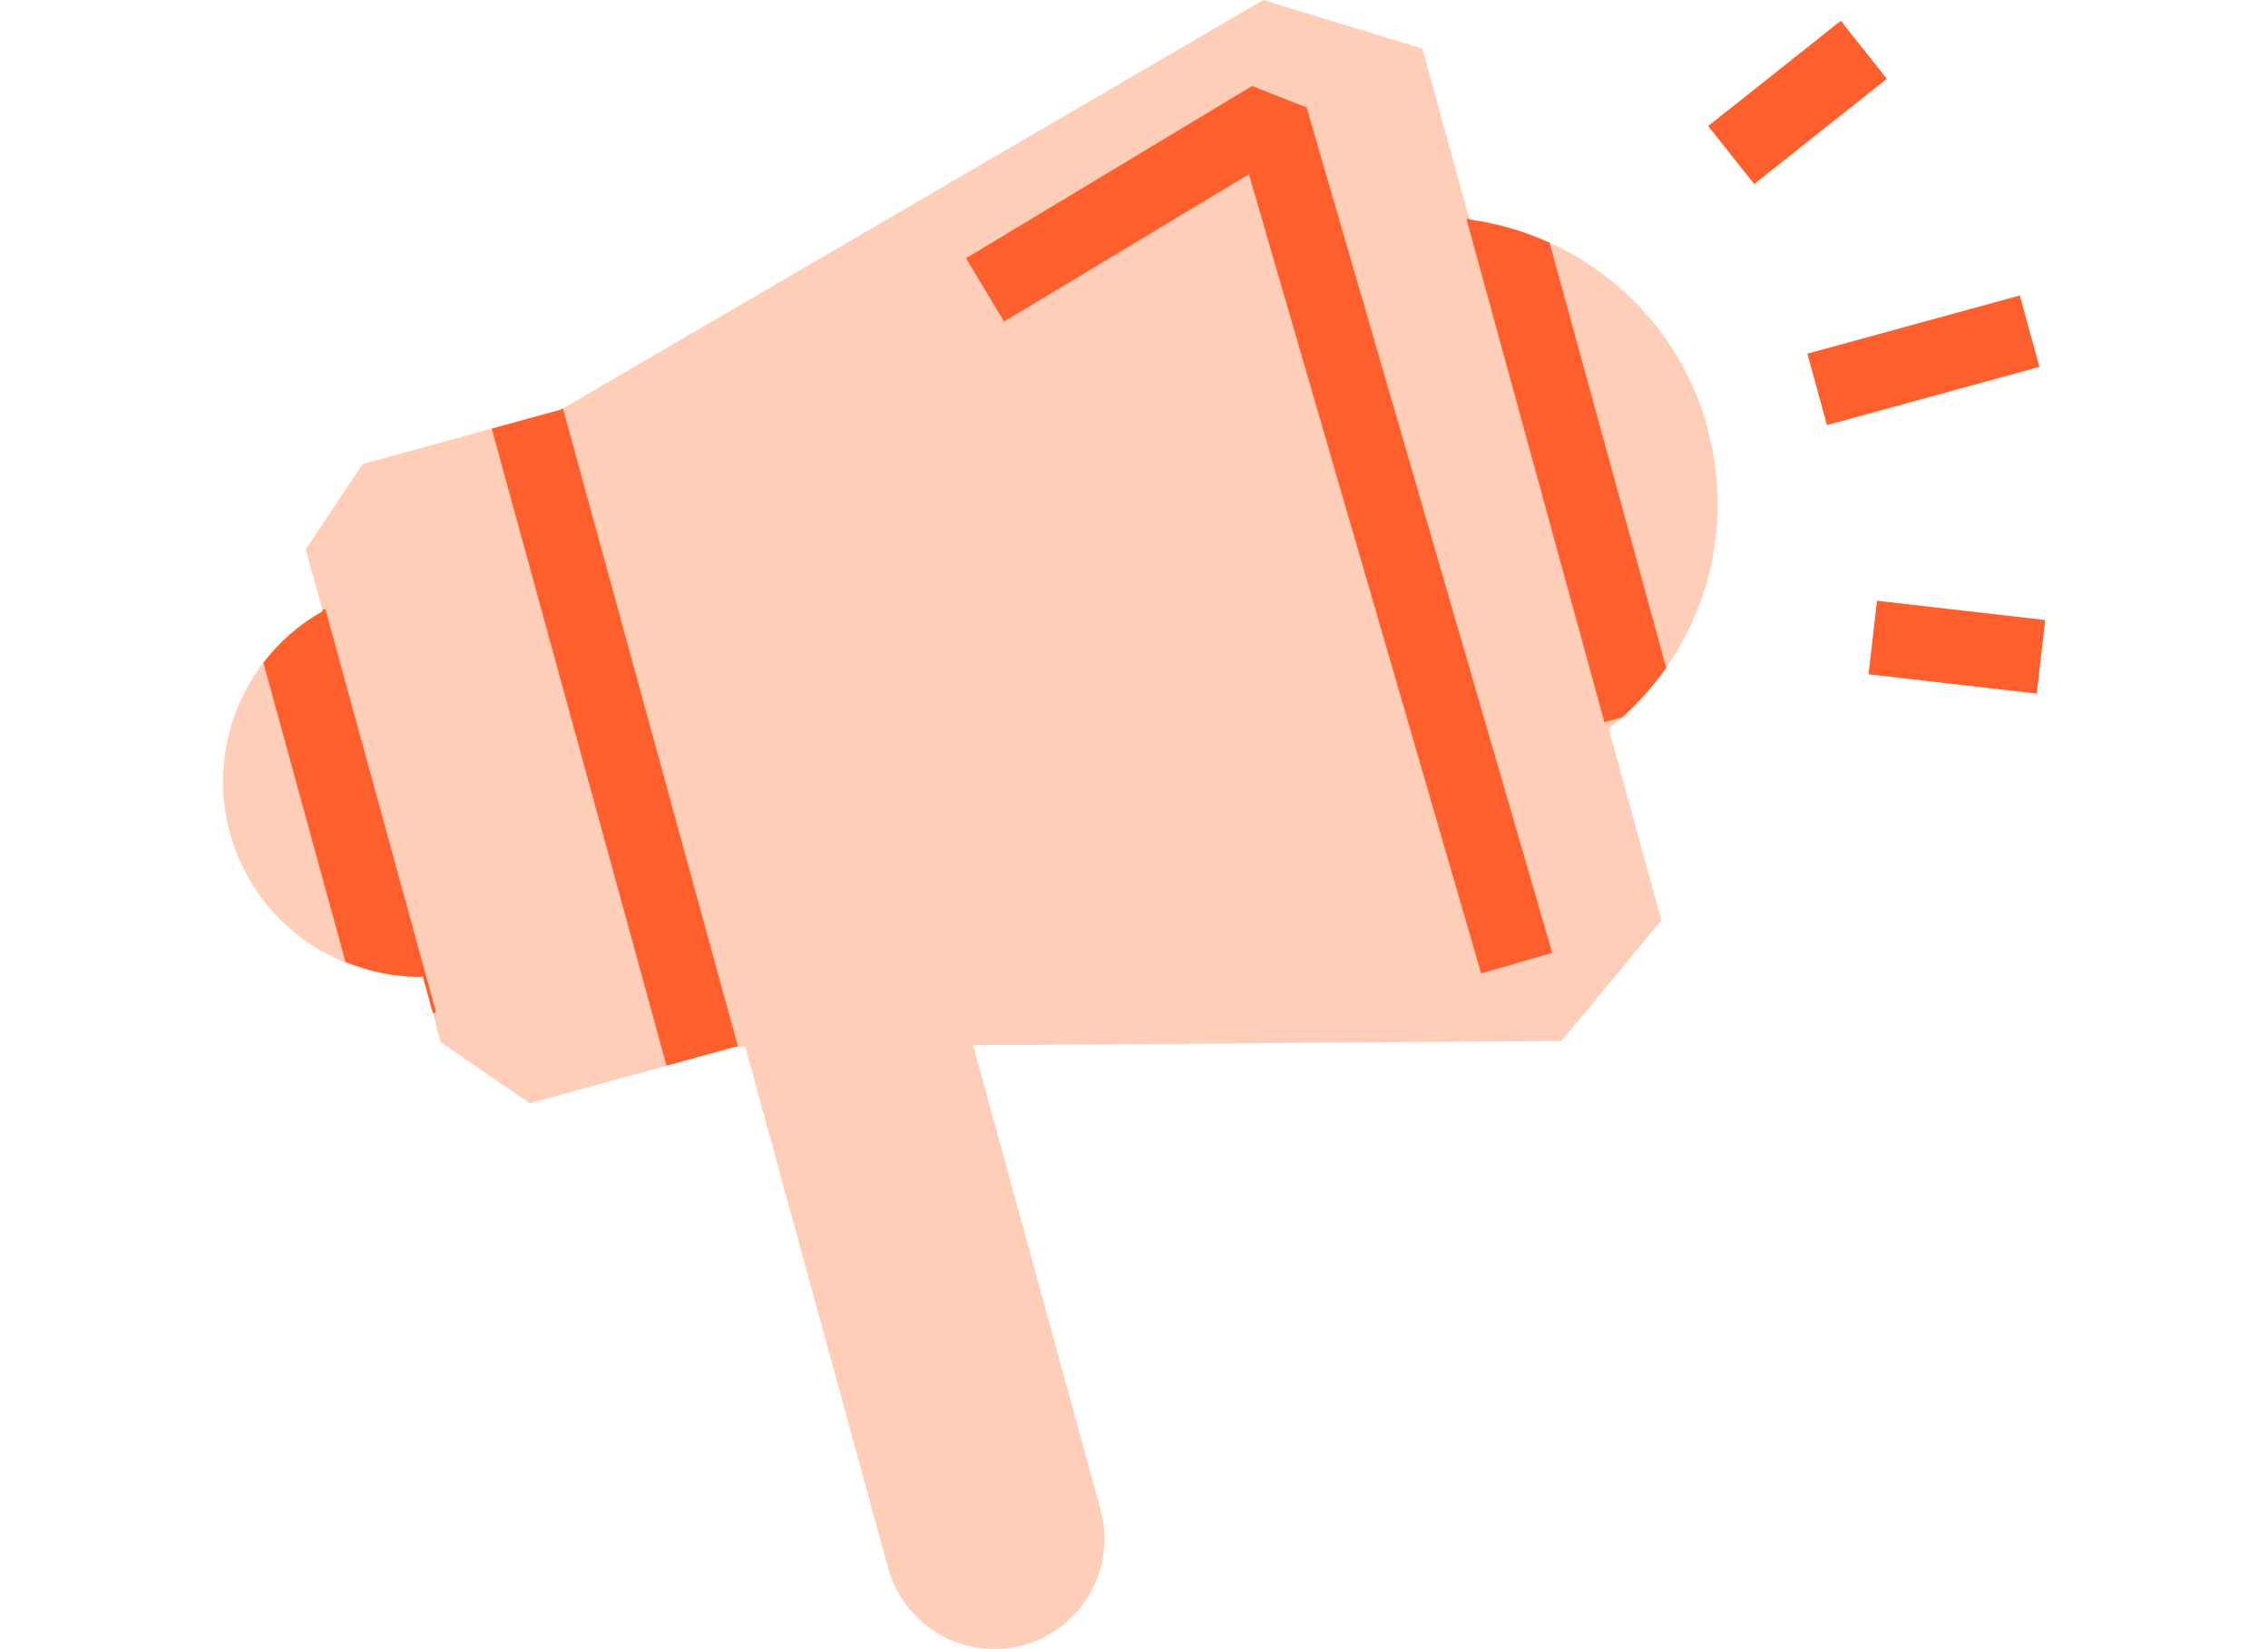
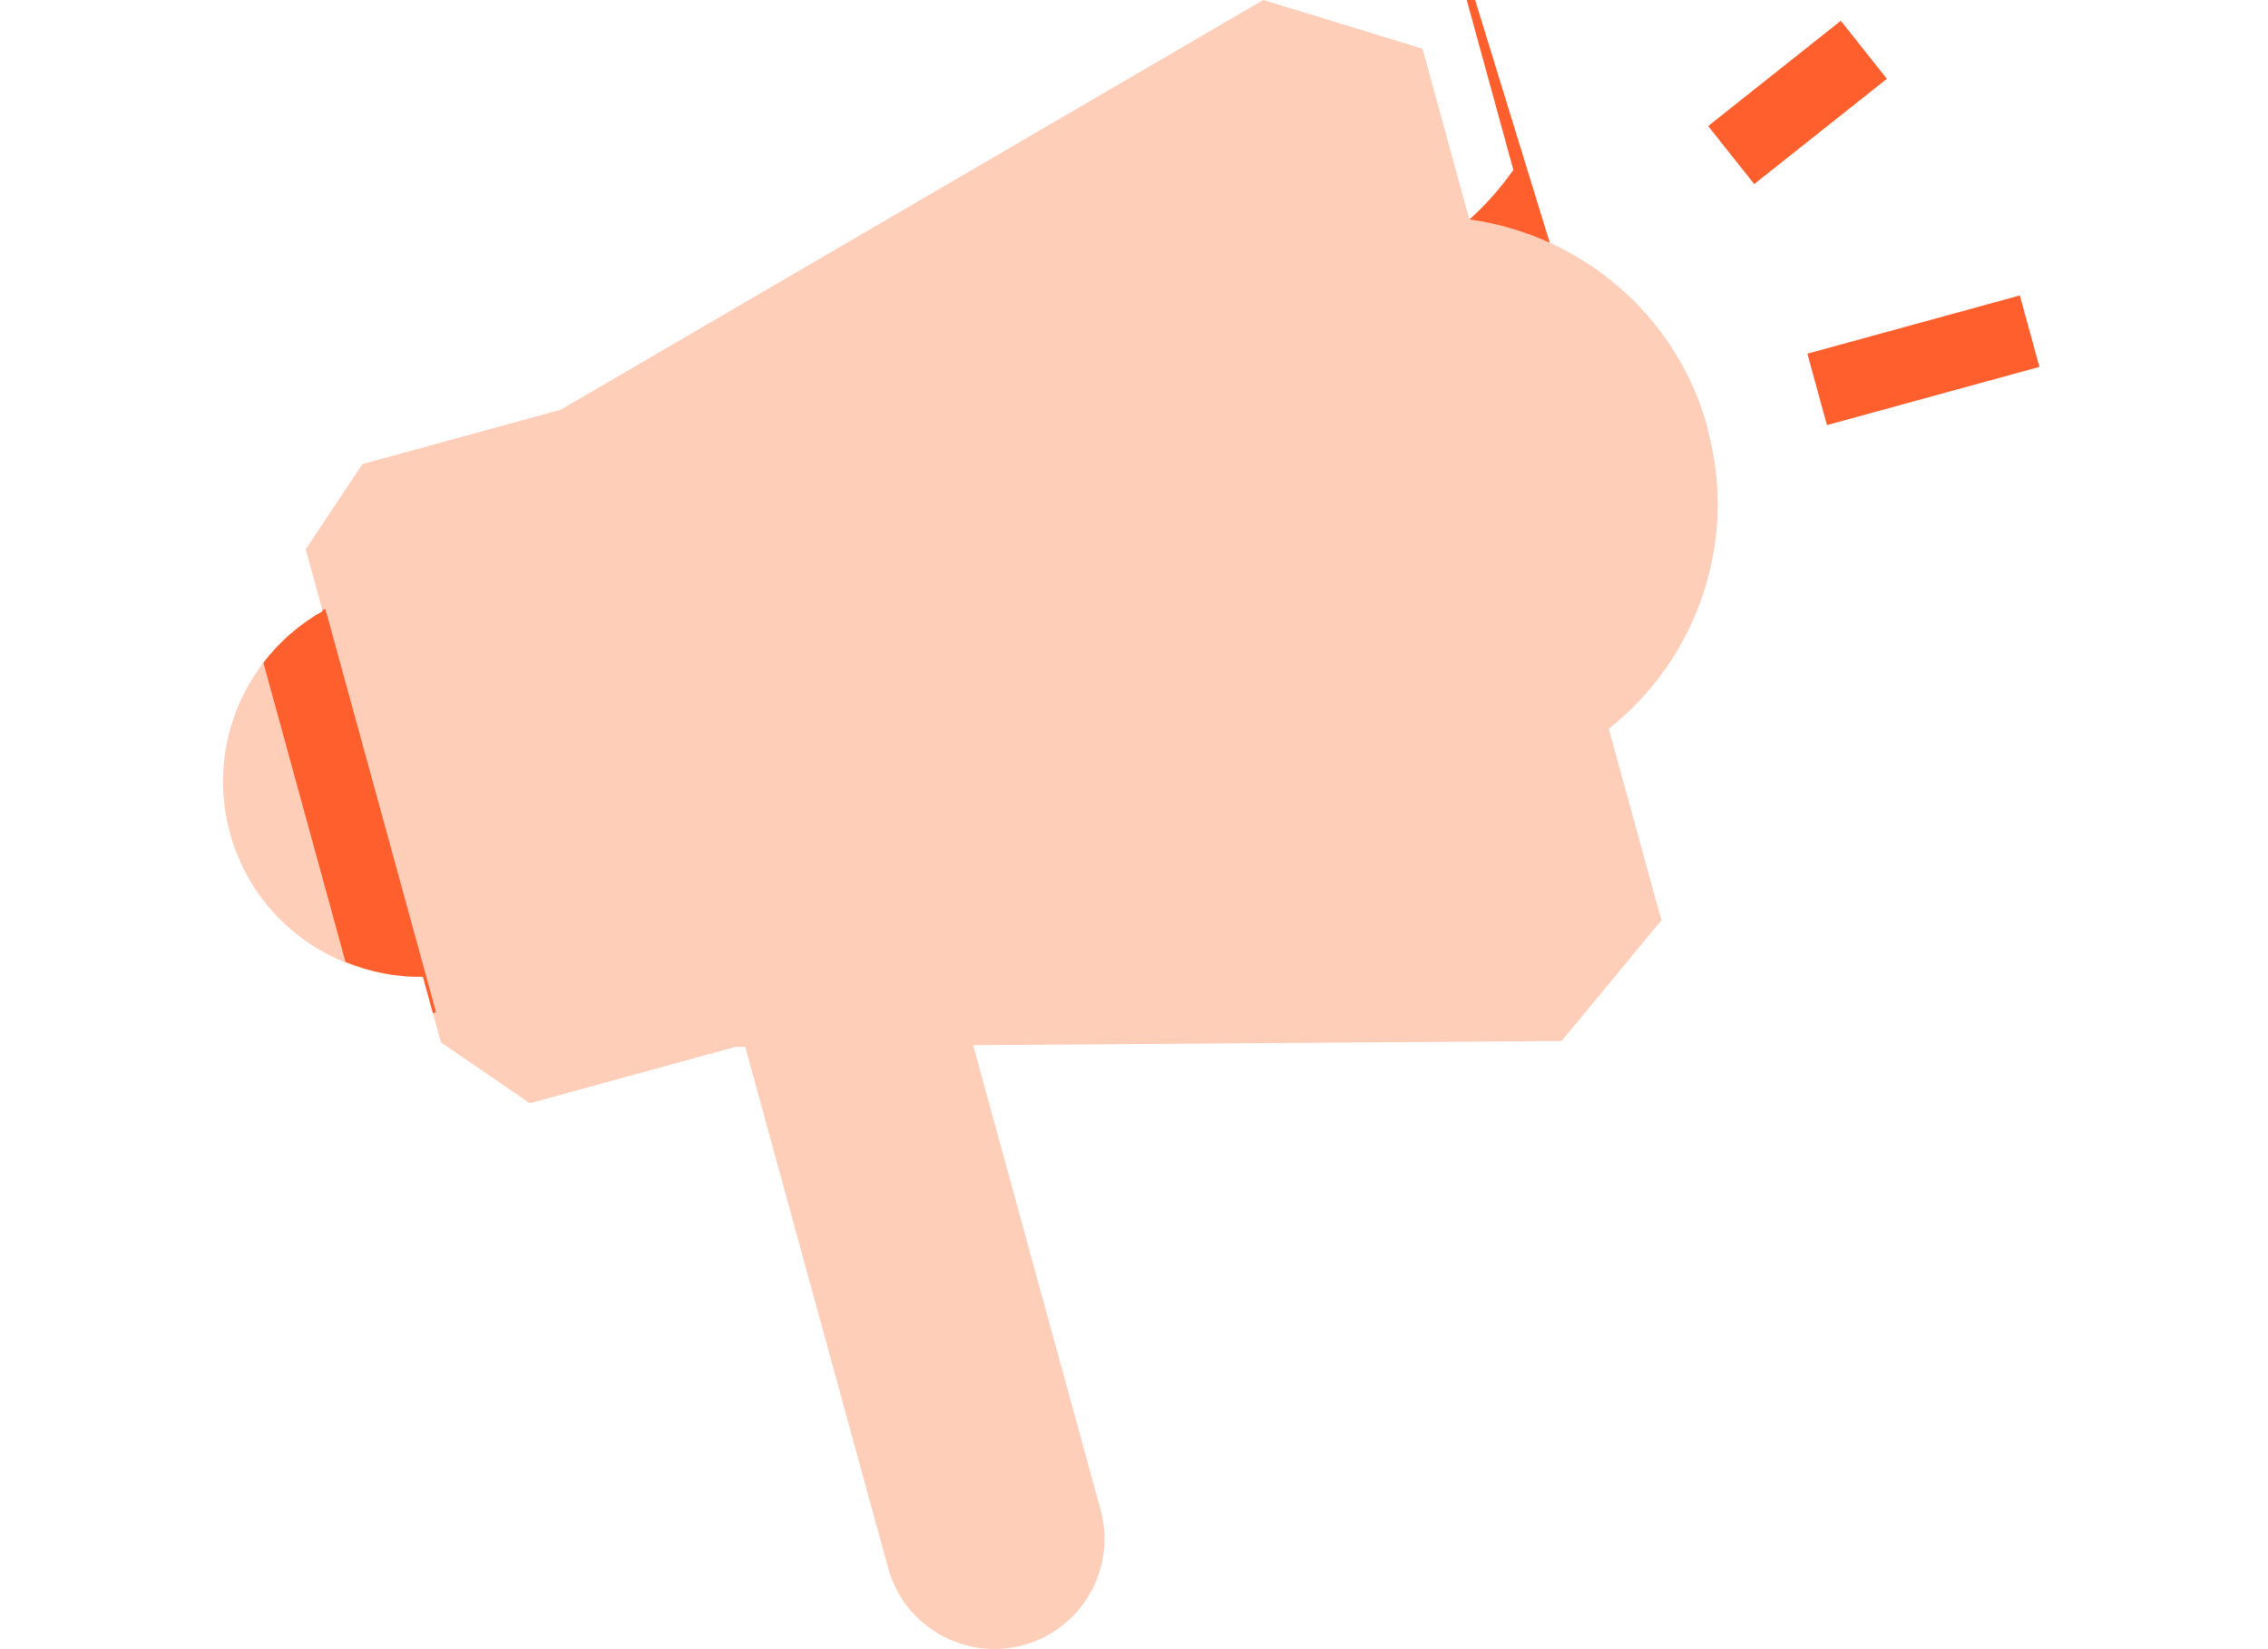
<svg xmlns="http://www.w3.org/2000/svg" id="Layer_1" data-name="Layer 1" viewBox="0 0 150 109.07">
  <defs>
    <style>
      .cls-1 {
        fill: #ff5f2d;
      }

      .cls-1, .cls-2 {
        stroke-width: 0px;
      }

      .cls-2 {
        fill: #ffceb9;
      }
    </style>
  </defs>
  <g>
    <path class="cls-2" d="M112.94,28.3c-2.07-7.56-8.45-12.79-15.76-13.78l-3.1-11.3-10.53-3.22-46.46,27.1-13.12,3.6-3.75,5.63,1.12,4.1c-5.05,2.84-7.73,8.84-6.13,14.68s6.97,9.63,12.76,9.5l1.19,4.34,5.88,4.03,13.6-3.73h.65s9.45,34.47,9.45,34.47c1.06,3.88,5.07,6.16,8.95,5.1h0c3.88-1.06,6.16-5.07,5.1-8.95l-8.43-30.73,38.92-.28,6.6-7.98-3.48-12.67c5.79-4.58,8.6-12.33,6.52-19.89Z" />
-     <polygon class="cls-1" points="32.52 28.35 44.08 70.49 48.64 69.24 48.81 69.24 37.23 27.01 37.08 27.1 32.52 28.35" />
    <path class="cls-1" d="M21.32,40.34l.02.09c-1.55.87-2.87,2.04-3.92,3.41l5.43,19.79c1.61.65,3.33,1.02,5.12.98l.66,2.41.21-.06-7.32-26.67-.21.06Z" />
-     <path class="cls-1" d="M102.5,16.06c-1.68-.76-3.47-1.29-5.32-1.54l-.02-.07-.17.05,9.12,33.27,1.18-.32c1.1-.98,2.07-2.09,2.91-3.28l-7.71-28.1Z" />
+     <path class="cls-1" d="M102.5,16.06c-1.68-.76-3.47-1.29-5.32-1.54c1.1-.98,2.07-2.09,2.91-3.28l-7.71-28.1Z" />
    <rect class="cls-1" x="113.28" y="4.32" width="11.2" height="4.9" transform="translate(21.56 75.38) rotate(-38.44)" />
-     <rect class="cls-1" x="126.97" y="37.22" width="4.9" height="11.2" transform="translate(72.12 166.5) rotate(-83.45)" />
    <rect class="cls-1" x="119.92" y="21.38" width="14.57" height="4.9" transform="translate(-1.77 34.48) rotate(-15.33)" />
  </g>
-   <polygon class="cls-1" points="97.96 64.39 82.6 11.53 66.41 21.27 63.89 17.08 82.81 5.69 86.42 7.11 102.66 63.03 97.96 64.39" />
</svg>